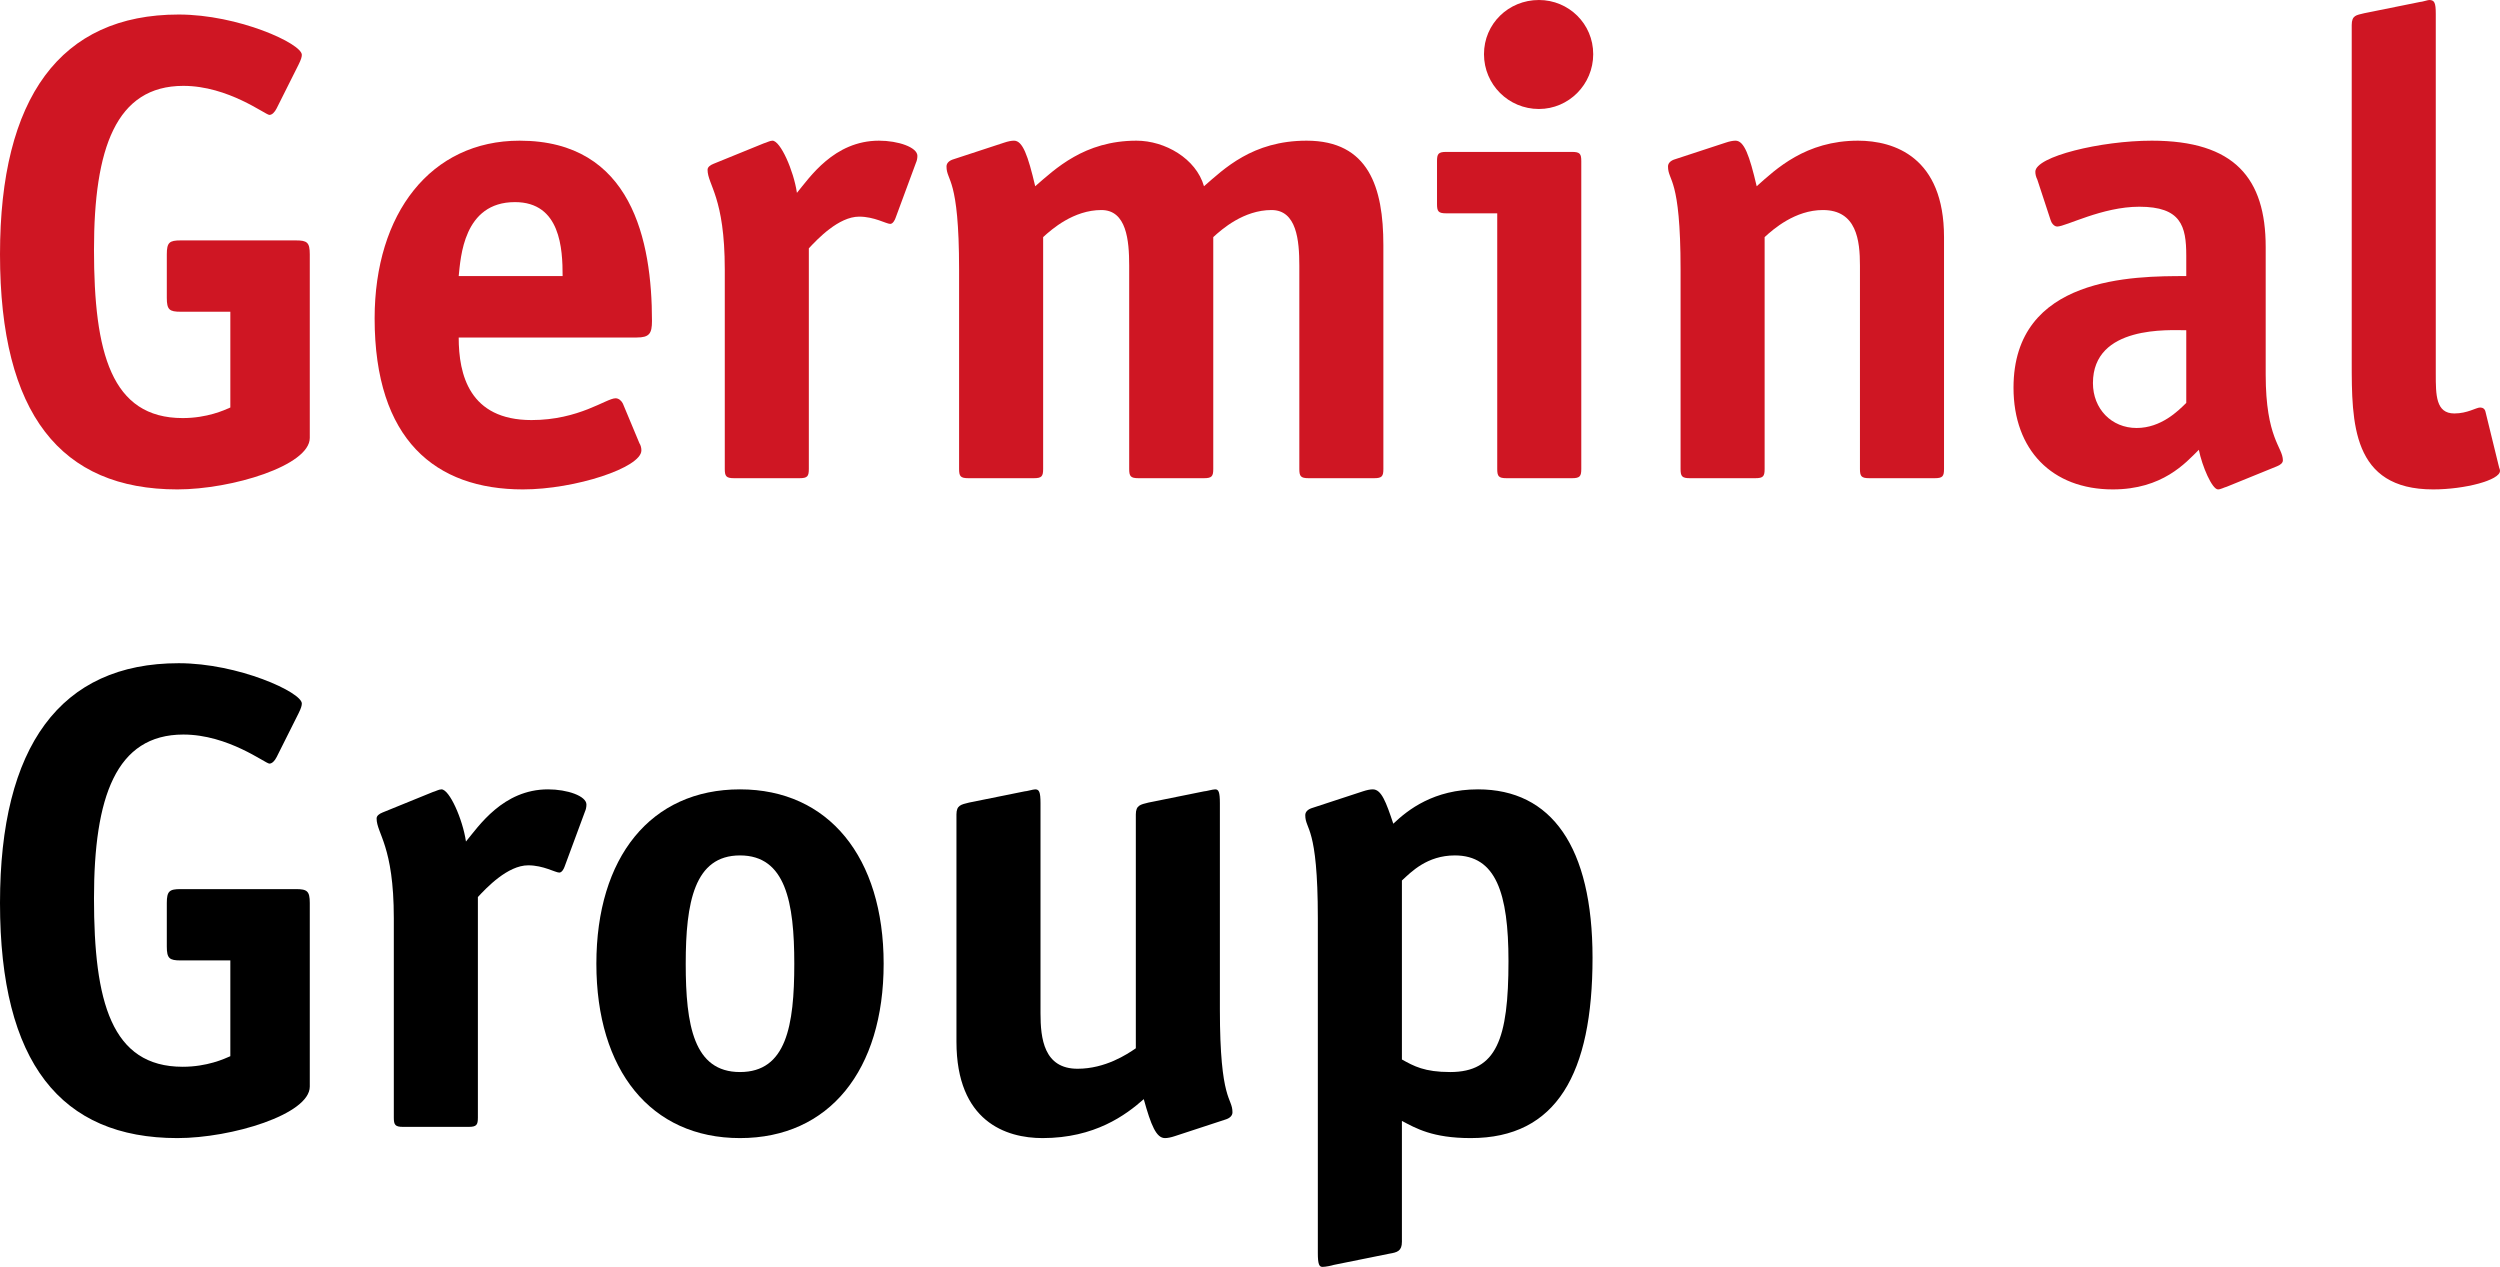
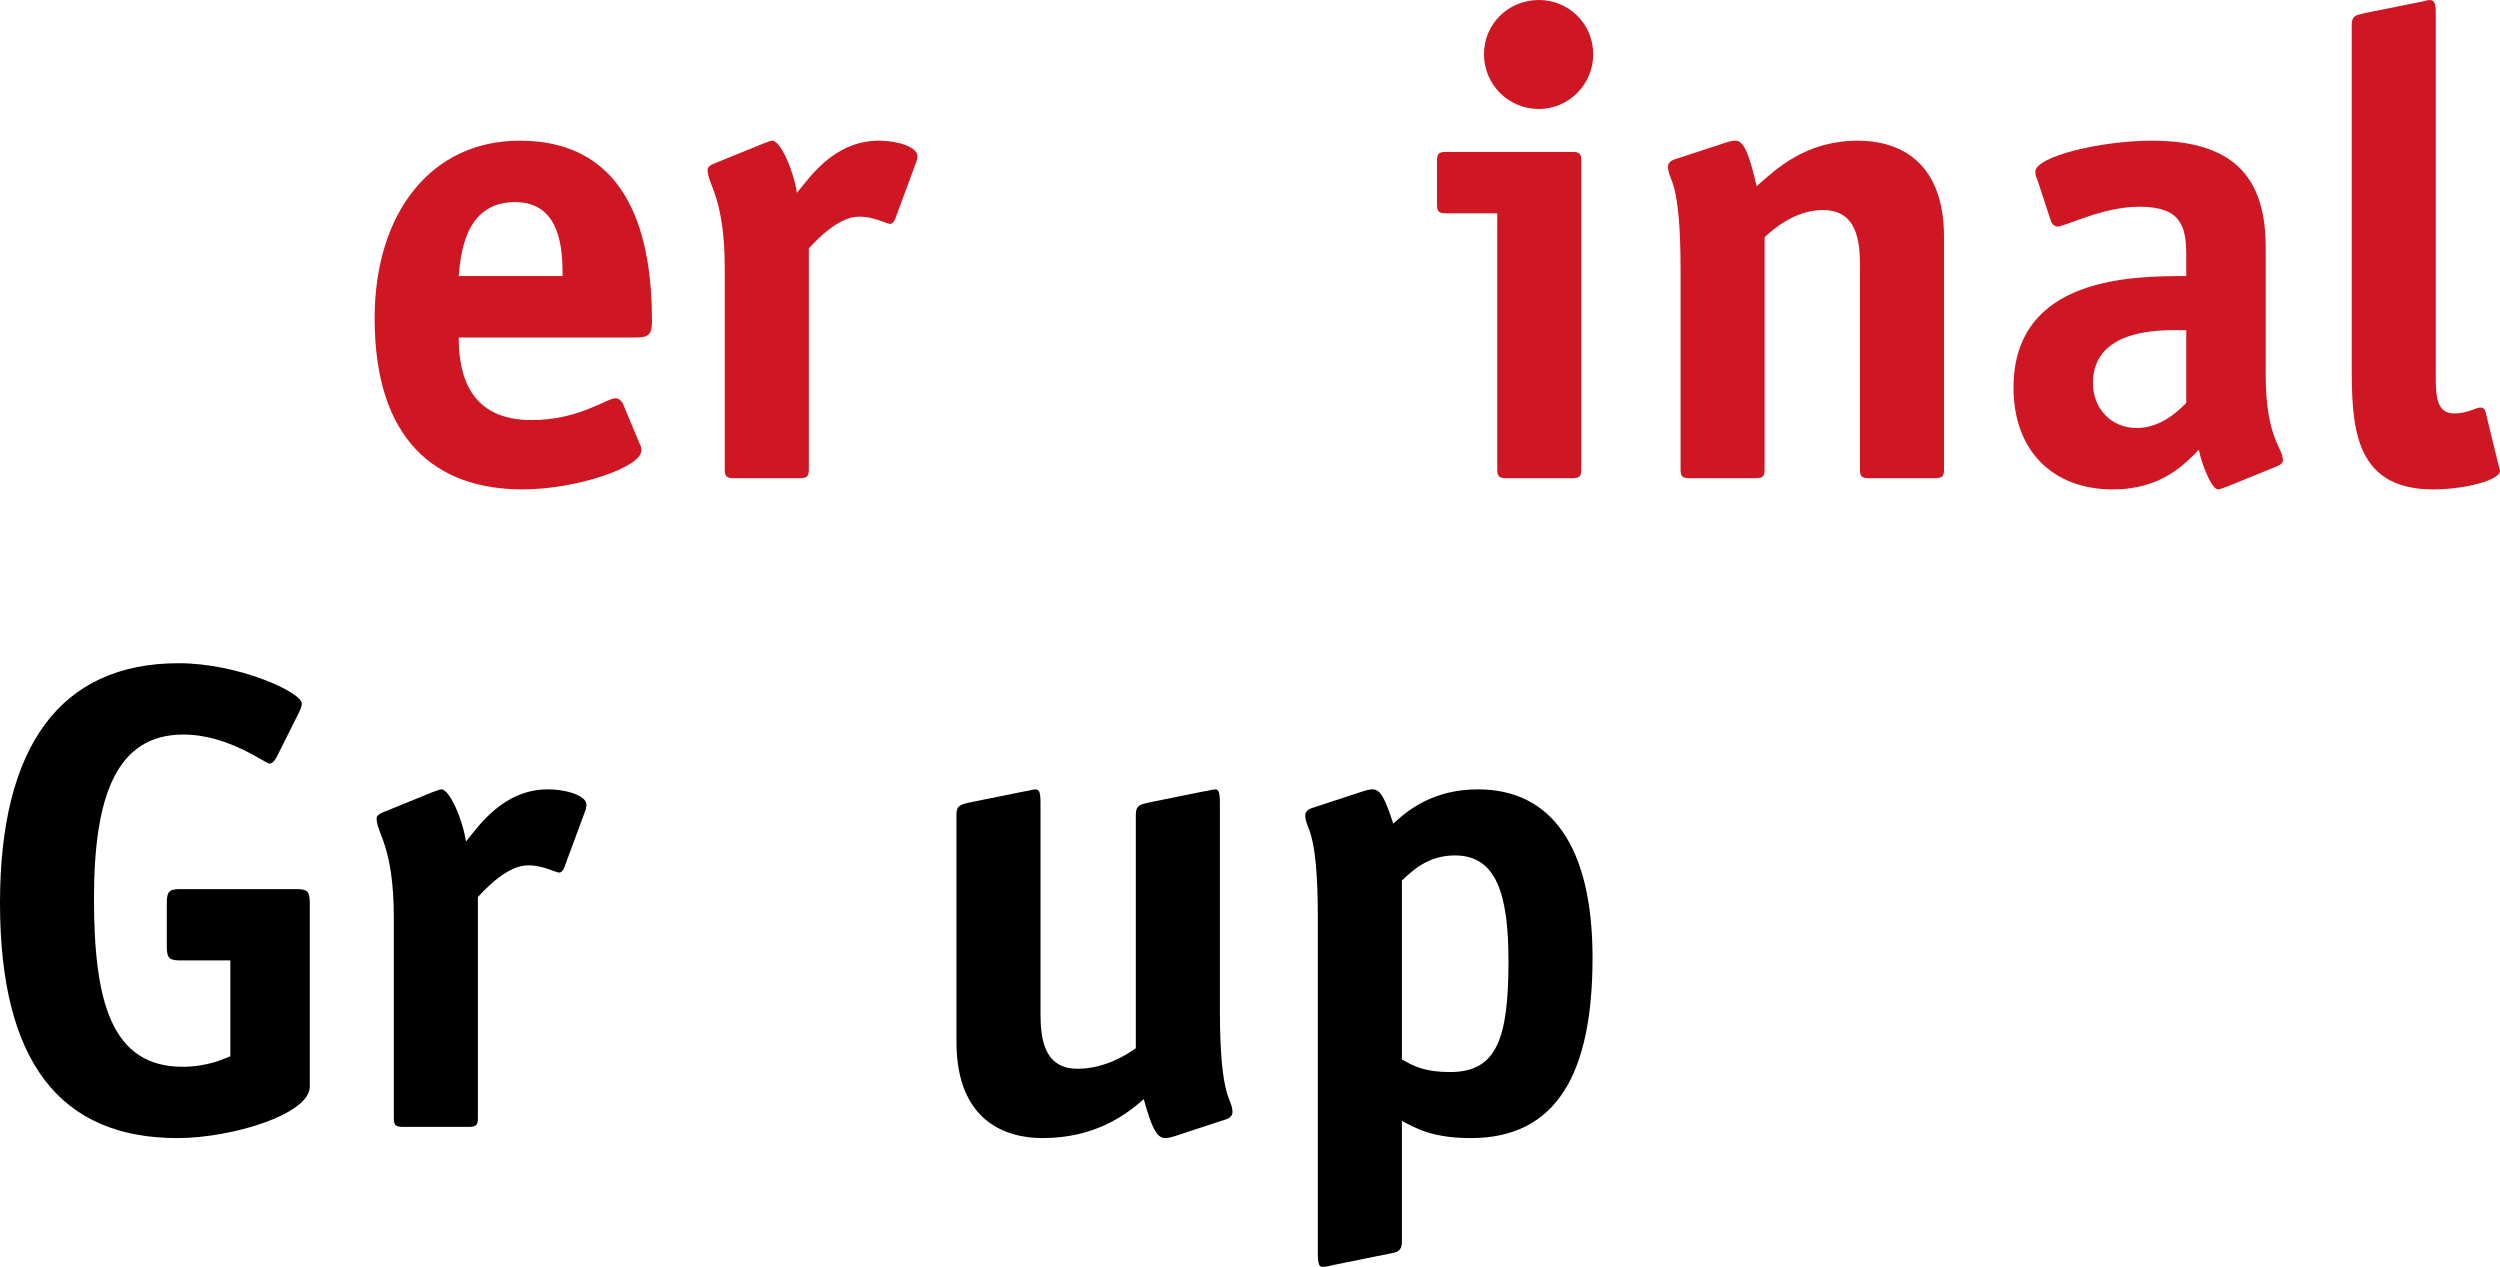
<svg xmlns="http://www.w3.org/2000/svg" width="148" height="75" viewBox="0 0 148 75" fill="none">
  <g clip-path="url(#clip0_132_848)">
-     <path d="M18.339 25.924C18.339 27.566 13.715 28.973 10.502 28.973C3.605 28.973 0 24.516 0 15.054C0 5.787 3.566 0.86 10.58 0.86C14.107 0.86 17.868 2.581 17.868 3.245C17.868 3.363 17.829 3.519 17.672 3.832L16.379 6.412C16.262 6.647 16.105 6.803 15.948 6.803C15.713 6.803 13.519 5.083 10.854 5.083C6.857 5.083 5.564 8.798 5.564 14.78C5.564 20.88 6.583 24.75 10.815 24.75C12.265 24.75 13.284 24.281 13.636 24.125V18.455H10.697C10.031 18.455 9.875 18.338 9.875 17.634V15.054C9.875 14.35 10.031 14.232 10.697 14.232H17.516C18.182 14.232 18.339 14.35 18.339 15.054V25.924Z" fill="#CF1623" />
    <path d="M37.852 26.236C37.931 26.354 37.97 26.51 37.97 26.666C37.97 27.683 34.051 28.973 30.956 28.973C25.783 28.973 22.178 26.041 22.178 18.846C22.178 12.629 25.509 8.328 30.76 8.328C37.421 8.328 38.597 14.272 38.597 19.003C38.597 19.746 38.44 19.98 37.696 19.98H27.155C27.155 22.17 27.782 24.868 31.466 24.868C34.287 24.868 35.894 23.578 36.442 23.578C36.638 23.578 36.795 23.734 36.873 23.89L37.852 26.236ZM33.307 16.344C33.307 14.741 33.189 11.965 30.485 11.965C27.429 11.965 27.272 15.249 27.155 16.344H33.307Z" fill="#CF1623" />
    <path d="M47.883 27.761C47.883 28.191 47.805 28.309 47.335 28.309H43.456C42.985 28.309 42.907 28.191 42.907 27.761V15.953C42.907 11.652 41.888 10.948 41.888 10.049C41.888 9.892 42.045 9.775 42.241 9.697L45.219 8.485C45.376 8.446 45.572 8.328 45.728 8.328C46.199 8.328 46.982 10.088 47.178 11.417C47.923 10.518 49.373 8.328 52.037 8.328C53.173 8.328 54.31 8.719 54.31 9.228C54.31 9.384 54.271 9.54 54.231 9.619L53.017 12.903C52.978 13.02 52.86 13.255 52.703 13.255C52.468 13.255 51.763 12.825 50.862 12.825C49.647 12.825 48.393 14.154 47.883 14.702V27.761Z" fill="#CF1623" />
-     <path d="M81.896 27.761C81.896 28.191 81.818 28.309 81.347 28.309H77.468C76.998 28.309 76.92 28.191 76.92 27.761V15.718C76.92 14.232 76.763 12.434 75.274 12.434C73.627 12.434 72.335 13.568 71.825 14.037V27.761C71.825 28.191 71.746 28.309 71.276 28.309H67.397C66.927 28.309 66.848 28.191 66.848 27.761V15.718C66.848 14.232 66.692 12.434 65.203 12.434C63.557 12.434 62.264 13.568 61.754 14.037V27.761C61.754 28.191 61.676 28.309 61.206 28.309H57.326C56.856 28.309 56.778 28.191 56.778 27.761V15.953C56.778 10.44 56.033 10.753 56.033 9.853C56.033 9.658 56.19 9.501 56.464 9.423L59.442 8.446C59.677 8.367 59.873 8.328 60.03 8.328C60.539 8.328 60.853 9.189 61.284 11.026C62.46 10.01 64.184 8.328 67.279 8.328C68.964 8.328 70.806 9.384 71.276 11.026C72.452 10.01 74.137 8.328 77.35 8.328C81.033 8.328 81.895 11.104 81.895 14.506L81.896 27.761Z" fill="#CF1623" />
    <path d="M93.612 27.761C93.612 28.191 93.534 28.309 93.064 28.309H89.184C88.714 28.309 88.636 28.191 88.636 27.761V12.629H85.619C85.148 12.629 85.071 12.512 85.071 12.082V9.54C85.071 9.11 85.148 8.993 85.619 8.993H93.065C93.535 8.993 93.612 9.11 93.612 9.54V27.761H93.612ZM91.104 6.452C89.302 6.452 87.852 5.005 87.852 3.206C87.852 1.408 89.302 0 91.104 0C92.868 0 94.318 1.408 94.318 3.206C94.318 5.005 92.868 6.452 91.104 6.452Z" fill="#CF1623" />
    <path d="M115.086 27.761C115.086 28.191 115.007 28.309 114.537 28.309H110.658C110.188 28.309 110.109 28.191 110.109 27.761V15.718C110.109 14.232 109.913 12.434 107.915 12.434C106.268 12.434 104.976 13.568 104.466 14.037V27.761C104.466 28.191 104.388 28.309 103.918 28.309H100.039C99.568 28.309 99.49 28.191 99.49 27.761V15.953C99.49 10.44 98.746 10.753 98.746 9.853C98.746 9.658 98.903 9.501 99.177 9.423L102.155 8.446C102.39 8.367 102.586 8.328 102.742 8.328C103.253 8.328 103.565 9.189 103.996 11.026C105.133 10.01 106.897 8.328 109.992 8.328C112.147 8.328 115.086 9.306 115.086 14.037V27.761Z" fill="#CF1623" />
    <path d="M131.817 28.817C131.66 28.856 131.465 28.973 131.307 28.973C130.955 28.973 130.367 27.605 130.171 26.627C129.387 27.409 128.016 28.973 125.077 28.973C121.472 28.973 119.2 26.627 119.2 22.952C119.2 16.344 126.331 16.344 129.427 16.344V15.132C129.427 13.372 129.114 12.238 126.644 12.238C124.45 12.238 122.295 13.411 121.786 13.411C121.59 13.411 121.433 13.177 121.393 13.02L120.61 10.635C120.532 10.479 120.492 10.322 120.492 10.166C120.492 9.267 124.371 8.328 127.389 8.328C132.287 8.328 134.129 10.557 134.129 14.623V22.17C134.129 25.963 135.147 26.471 135.147 27.253C135.147 27.409 134.991 27.527 134.795 27.605L131.817 28.817H131.817ZM129.427 19.55C128.447 19.55 123.902 19.237 123.902 22.678C123.902 24.203 124.999 25.337 126.488 25.337C127.938 25.337 128.957 24.32 129.427 23.851V19.55Z" fill="#CF1623" />
    <path d="M147.921 27.566C147.961 27.761 147.999 27.761 147.999 27.878C147.999 28.426 145.922 28.973 144.042 28.973C139.222 28.973 139.222 25.024 139.222 21.427V1.486C139.222 0.899 139.497 0.899 139.966 0.782L143.258 0.117C143.375 0.117 143.728 0 143.806 0C144.119 0 144.198 0.156 144.198 0.821V22.131C144.198 23.382 144.198 24.477 145.295 24.477C146.078 24.477 146.588 24.125 146.824 24.125C146.98 24.125 147.098 24.203 147.137 24.36L147.921 27.566H147.921Z" fill="#CF1623" />
    <path d="M18.339 64.326C18.339 65.968 13.715 67.375 10.502 67.375C3.605 67.375 0 62.918 0 53.456C0 44.189 3.566 39.262 10.58 39.262C14.107 39.262 17.868 40.983 17.868 41.647C17.868 41.765 17.829 41.921 17.672 42.234L16.379 44.815C16.262 45.049 16.105 45.206 15.948 45.206C15.713 45.206 13.519 43.485 10.854 43.485C6.857 43.485 5.564 47.2 5.564 53.182C5.564 59.282 6.583 63.153 10.815 63.153C12.265 63.153 13.284 62.683 13.636 62.527V56.857H10.697C10.031 56.857 9.875 56.74 9.875 56.036V53.456C9.875 52.752 10.031 52.635 10.697 52.635H17.516C18.182 52.635 18.339 52.752 18.339 53.456V64.326Z" fill="black" />
    <path d="M28.291 66.163C28.291 66.593 28.212 66.711 27.742 66.711H23.863C23.393 66.711 23.314 66.593 23.314 66.163V54.355C23.314 50.054 22.295 49.35 22.295 48.451C22.295 48.294 22.452 48.177 22.648 48.099L25.626 46.887C25.783 46.848 25.979 46.73 26.136 46.73C26.606 46.73 27.39 48.49 27.585 49.819C28.33 48.92 29.78 46.73 32.444 46.73C33.581 46.73 34.717 47.121 34.717 47.63C34.717 47.786 34.678 47.943 34.639 48.021L33.424 51.305C33.385 51.422 33.267 51.657 33.111 51.657C32.875 51.657 32.17 51.227 31.269 51.227C30.054 51.227 28.8 52.556 28.291 53.104V66.163Z" fill="black" />
-     <path d="M43.808 67.375C38.518 67.375 35.305 63.348 35.305 57.053C35.305 50.758 38.518 46.73 43.808 46.73C49.059 46.73 52.312 50.758 52.312 57.053C52.312 63.348 49.098 67.375 43.808 67.375ZM47.022 57.053C47.022 53.417 46.512 50.641 43.808 50.641C41.105 50.641 40.595 53.417 40.595 57.053C40.595 60.689 41.065 63.465 43.808 63.465C46.551 63.465 47.022 60.728 47.022 57.053Z" fill="black" />
    <path d="M69.553 67.258C69.318 67.336 69.122 67.375 68.965 67.375C68.456 67.375 68.142 66.632 67.711 65.069C66.653 66.007 64.811 67.375 61.716 67.375C59.56 67.375 56.622 66.398 56.622 61.667V48.216C56.622 47.669 56.896 47.63 57.366 47.513L60.658 46.848C60.775 46.848 61.167 46.73 61.285 46.73C61.52 46.73 61.598 46.887 61.598 47.552V59.986C61.598 61.471 61.794 63.27 63.792 63.27C65.438 63.27 66.731 62.41 67.241 62.058V48.216C67.241 47.669 67.515 47.63 67.985 47.513L71.277 46.848C71.394 46.848 71.786 46.73 71.943 46.73C72.139 46.73 72.217 46.887 72.217 47.552V59.751C72.217 65.264 72.962 64.951 72.962 65.85C72.962 66.046 72.805 66.202 72.531 66.281L69.553 67.258Z" fill="black" />
    <path d="M82.993 73.514C82.993 74.062 82.718 74.14 82.248 74.218L78.957 74.883C78.839 74.922 78.487 75 78.291 75C78.096 75 78.016 74.844 78.016 74.179V54.355C78.016 48.842 77.272 49.155 77.272 48.255C77.272 48.06 77.429 47.904 77.703 47.825L80.681 46.848C80.917 46.77 81.112 46.73 81.269 46.73C81.779 46.73 82.053 47.473 82.483 48.764C83.346 47.943 84.874 46.73 87.499 46.73C91.849 46.73 94.278 50.132 94.278 56.701C94.278 63.544 92.162 67.375 87.068 67.375C84.795 67.375 83.816 66.789 82.993 66.359V73.514ZM82.993 62.722C83.698 63.114 84.324 63.465 85.853 63.465C88.596 63.465 89.302 61.51 89.302 56.897C89.302 52.869 88.558 50.641 86.128 50.641C84.482 50.641 83.542 51.618 82.993 52.126L82.993 62.722Z" fill="black" />
  </g>
  <defs>
    <clipPath id="clip0_132_848">
      <rect width="148" height="75" fill="white" />
    </clipPath>
  </defs>
</svg>